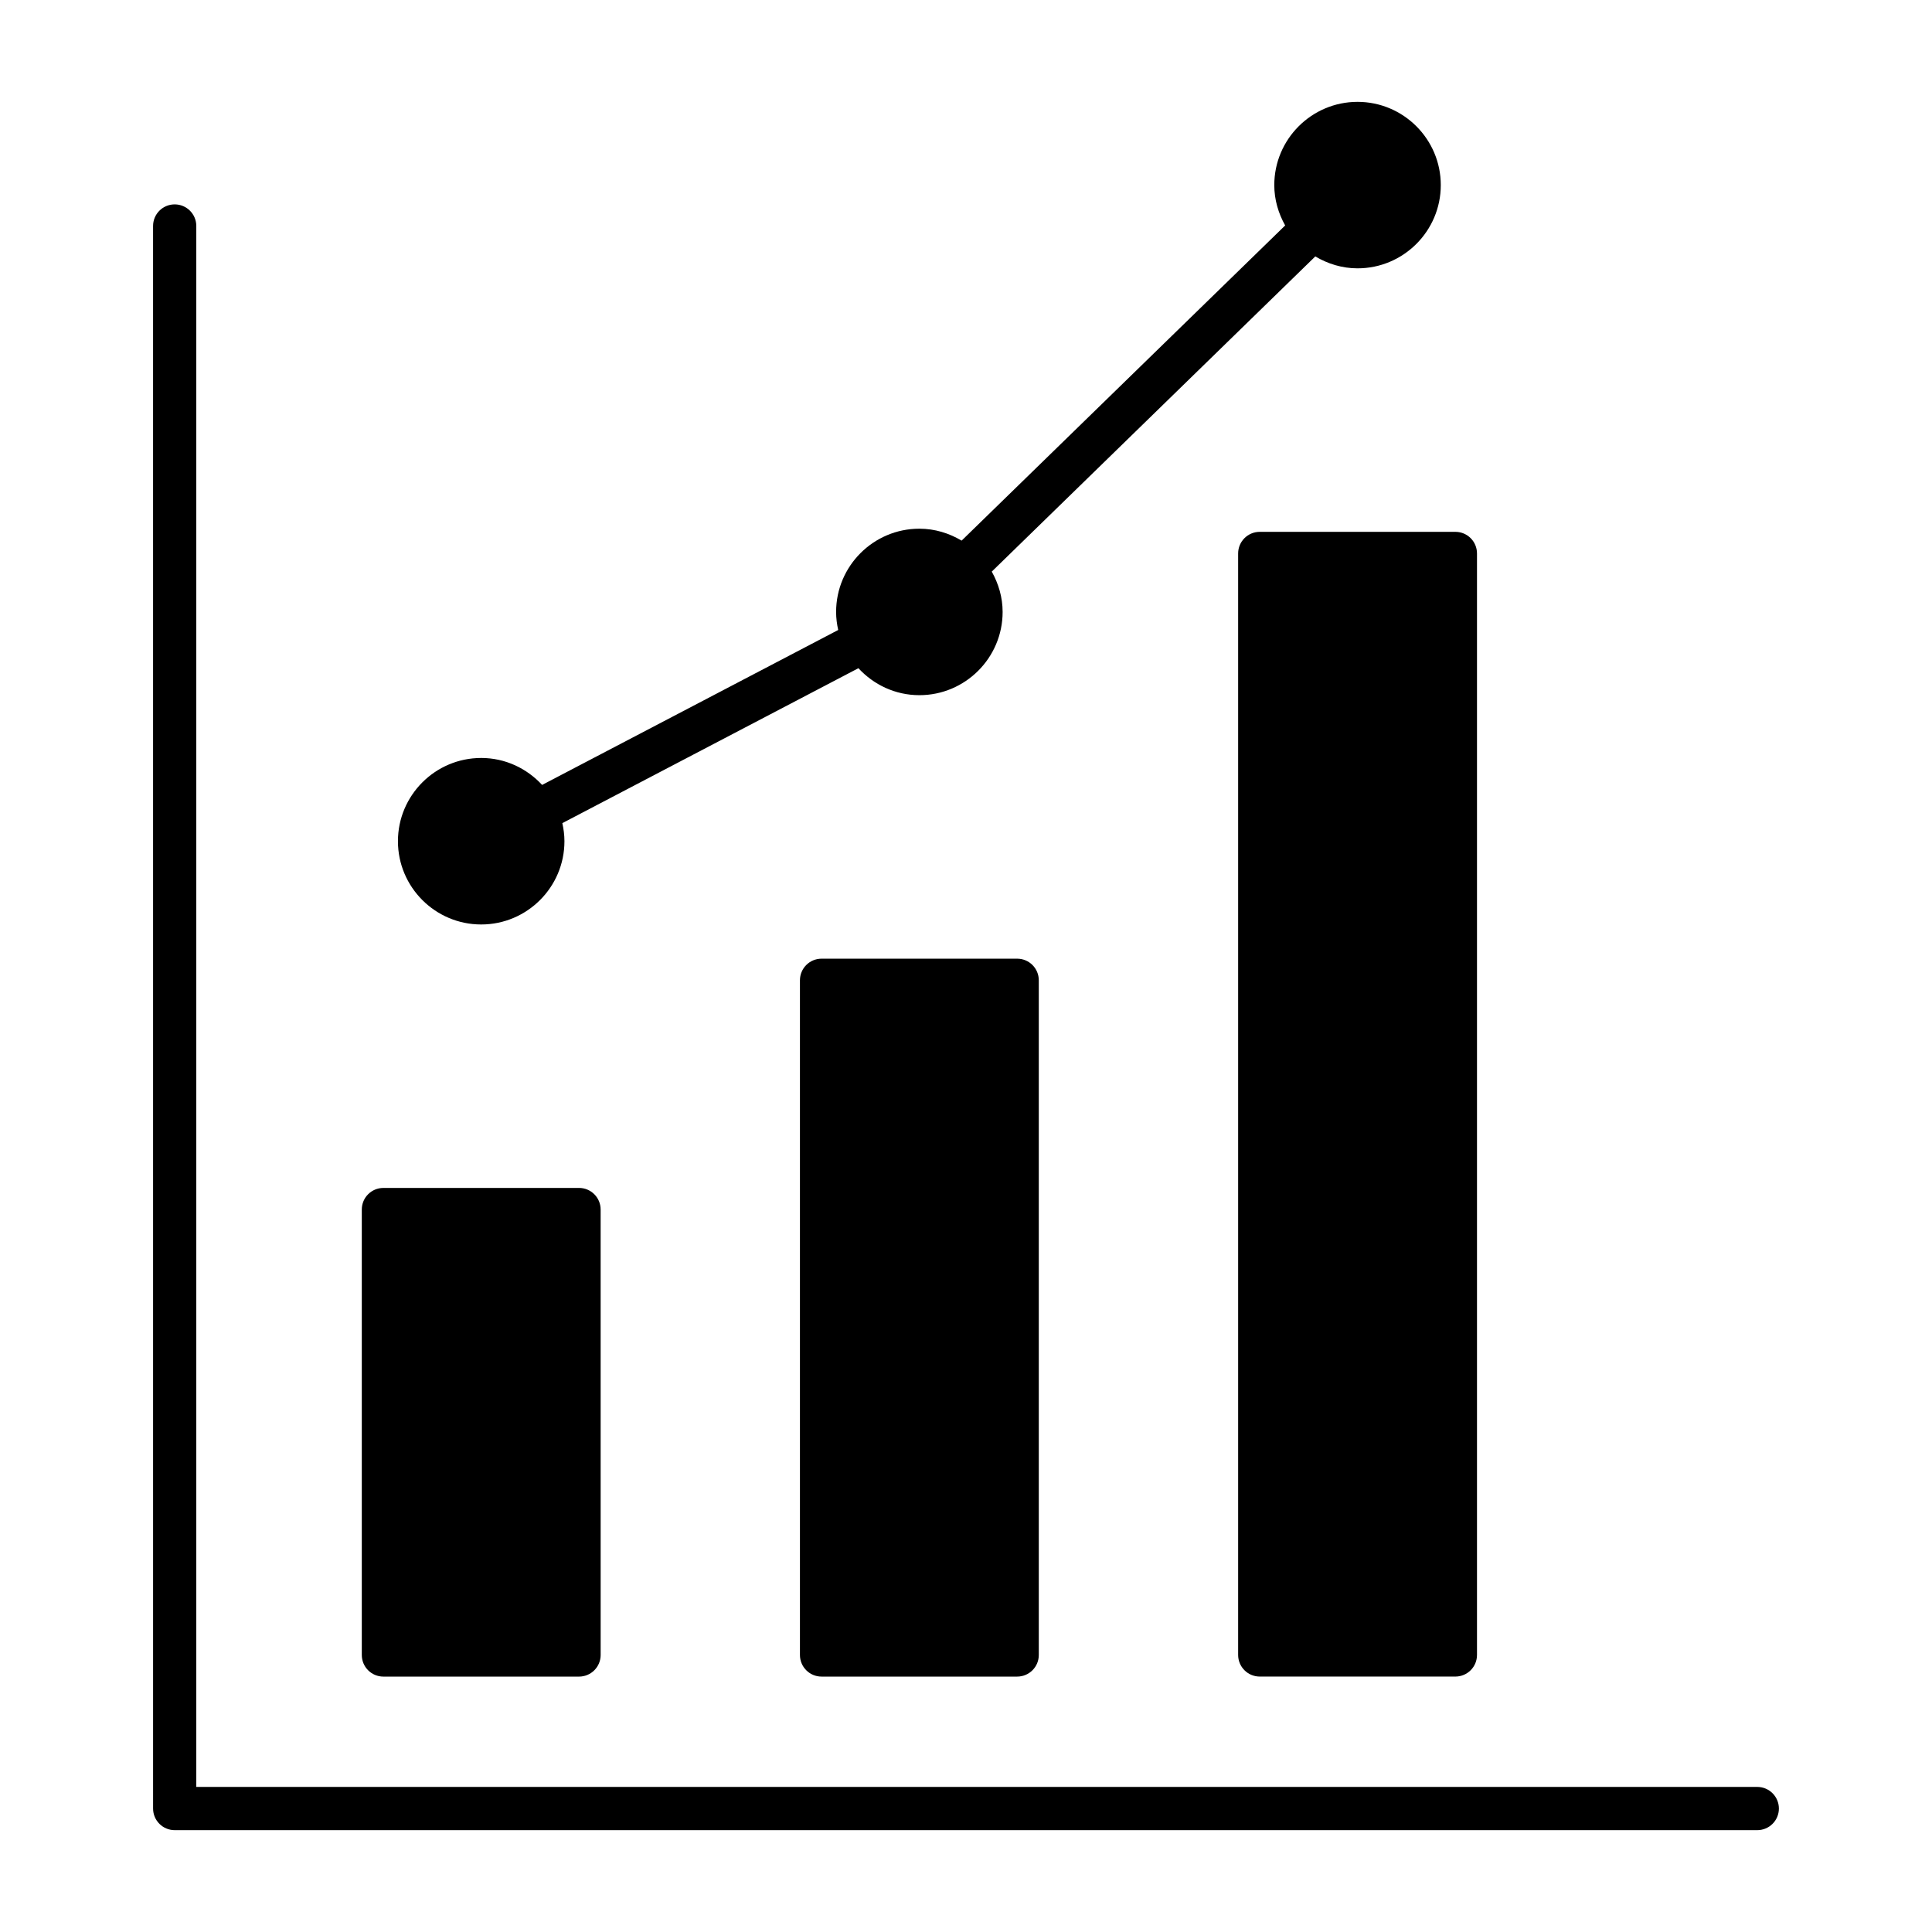
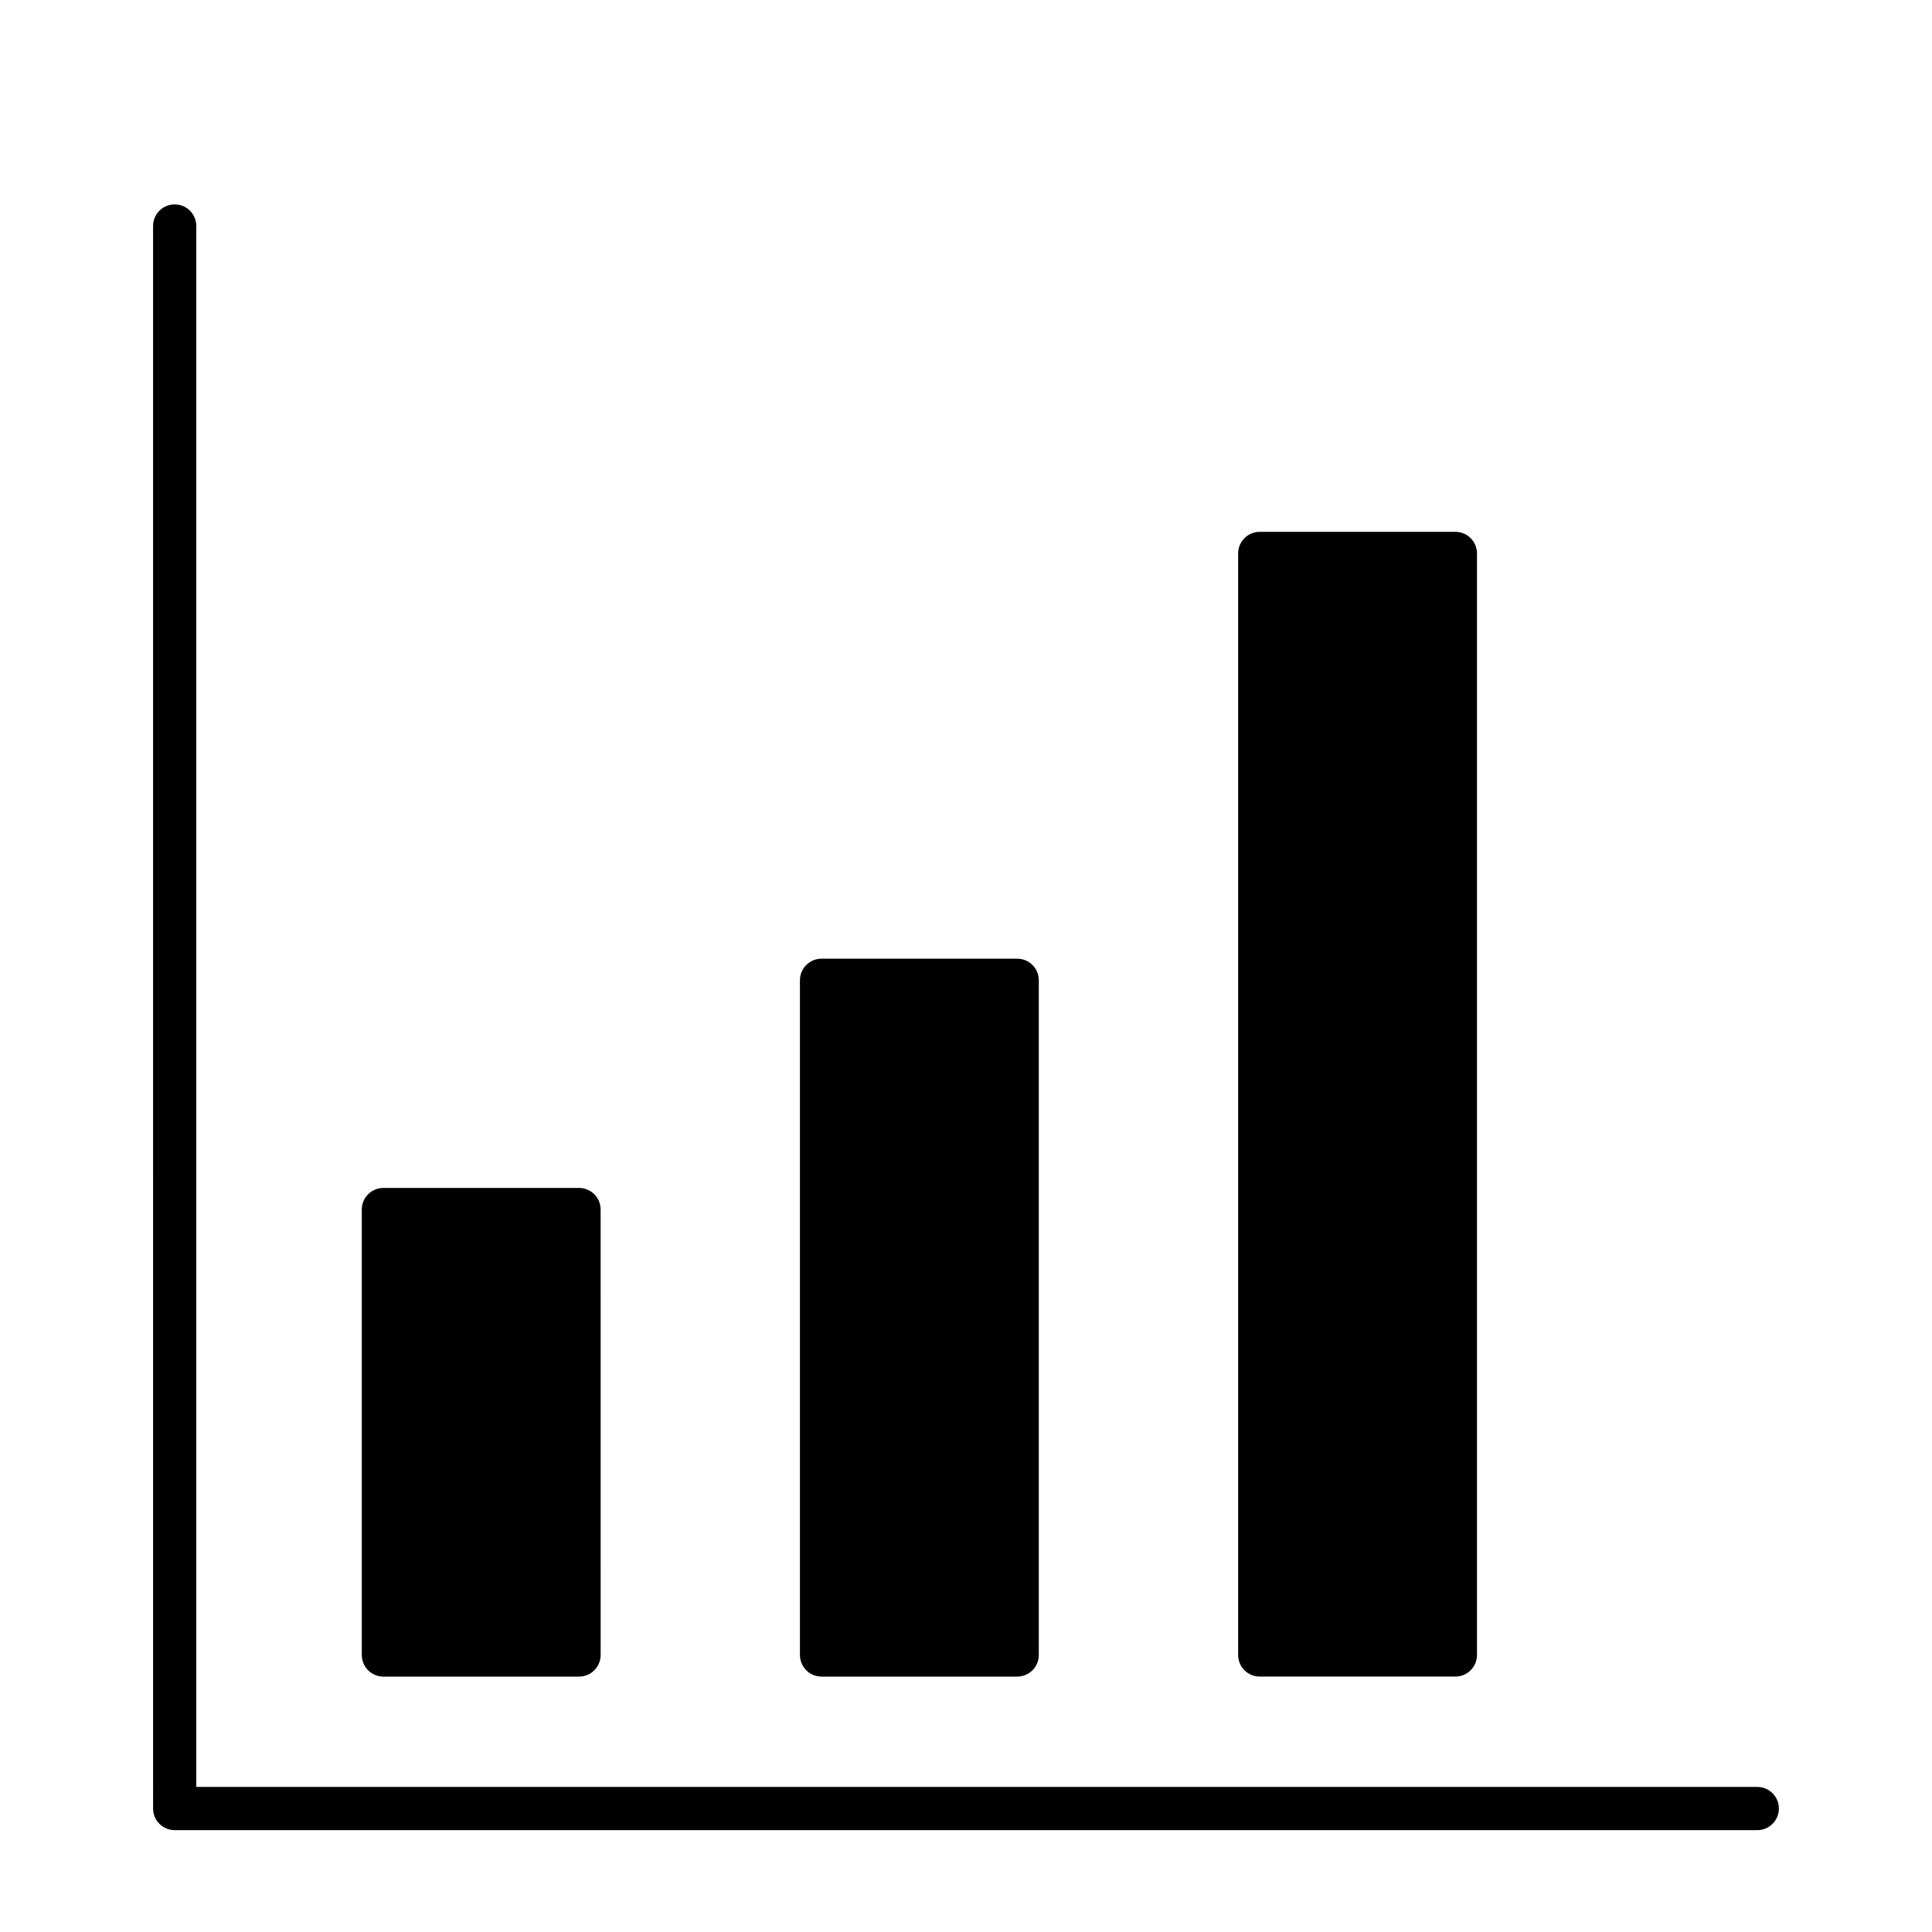
<svg xmlns="http://www.w3.org/2000/svg" fill="#000000" width="800px" height="800px" version="1.1" viewBox="144 144 512 512">
  <g>
    <path d="m609.7 617.55h-413.68v-413.66c0-3.164-2.562-5.727-5.727-5.727s-5.727 2.562-5.727 5.727l0.004 419.39c0 3.164 2.562 5.727 5.727 5.727h419.4c3.164 0 5.727-2.562 5.727-5.727-0.004-3.164-2.562-5.727-5.727-5.727z" />
    <path d="m239.88 464.54v118.05c0 3.164 2.562 5.727 5.727 5.727h51.844c3.164 0 5.727-2.562 5.727-5.727l-0.004-118.05c0-3.164-2.562-5.727-5.727-5.727l-51.844 0.004c-3.164 0-5.723 2.559-5.723 5.723z" />
    <path d="m361.72 398.06c-3.164 0-5.727 2.562-5.727 5.727v178.8c0 3.164 2.562 5.727 5.727 5.727h51.844c3.164 0 5.727-2.562 5.727-5.727v-178.8c0-3.164-2.562-5.727-5.727-5.727z" />
    <path d="m472.12 290.67v291.91c0 3.164 2.562 5.727 5.727 5.727h51.844c3.164 0 5.727-2.562 5.727-5.727v-291.91c0-3.164-2.562-5.727-5.727-5.727h-51.844c-3.164 0.004-5.727 2.562-5.727 5.727z" />
-     <path d="m271.52 344.87c-12.164 0-22.062 9.895-22.062 22.062 0 12.164 9.895 22.062 22.062 22.062 12.164 0 22.062-9.895 22.062-22.062 0-1.648-0.215-3.246-0.559-4.793l78.465-41.059c4.031 4.367 9.754 7.148 16.156 7.148 12.164 0 22.062-9.895 22.062-22.062 0-3.894-1.102-7.504-2.879-10.684l85.742-83.527c3.293 1.957 7.09 3.156 11.191 3.156 12.164 0 22.062-9.895 22.062-22.062 0-12.16-9.895-22.055-22.062-22.055-12.164 0-22.062 9.895-22.062 22.062 0 3.898 1.102 7.508 2.883 10.691l-85.742 83.523c-3.297-1.961-7.094-3.16-11.199-3.16-12.164 0-22.062 9.895-22.062 22.062 0 1.645 0.211 3.238 0.555 4.781l-78.469 41.059c-4.031-4.363-9.746-7.144-16.145-7.144z" />
  </g>
</svg>